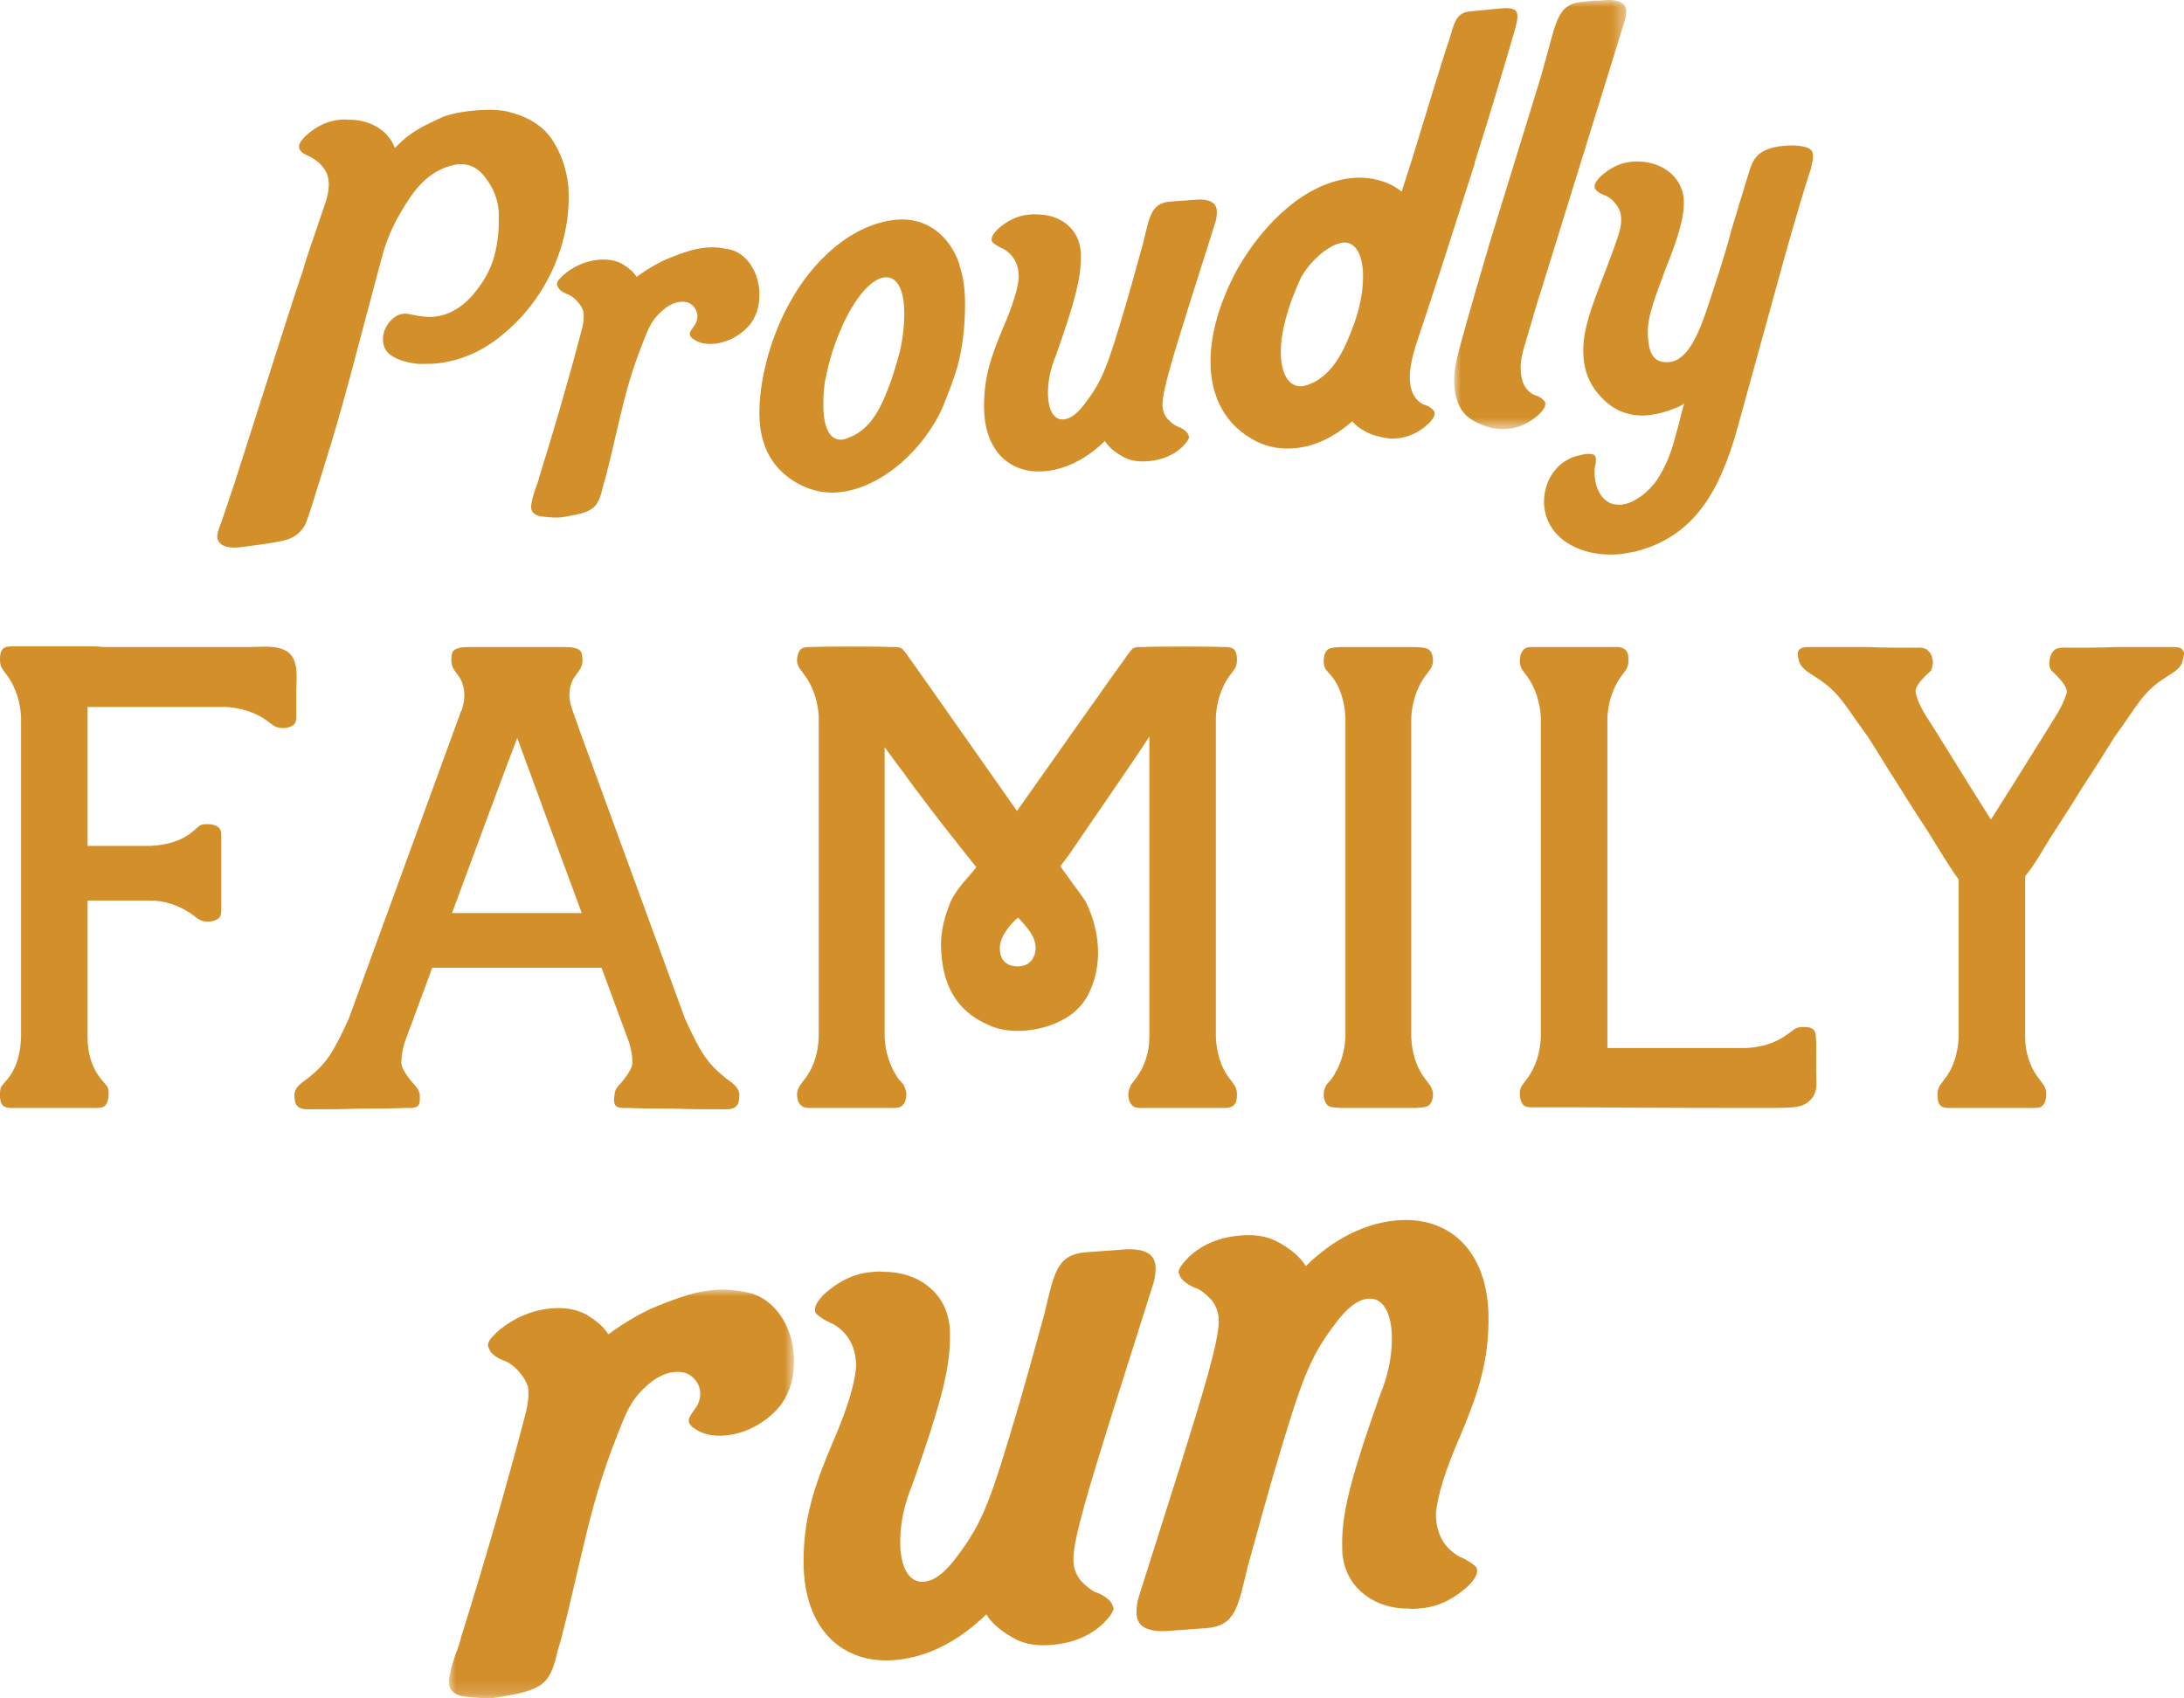
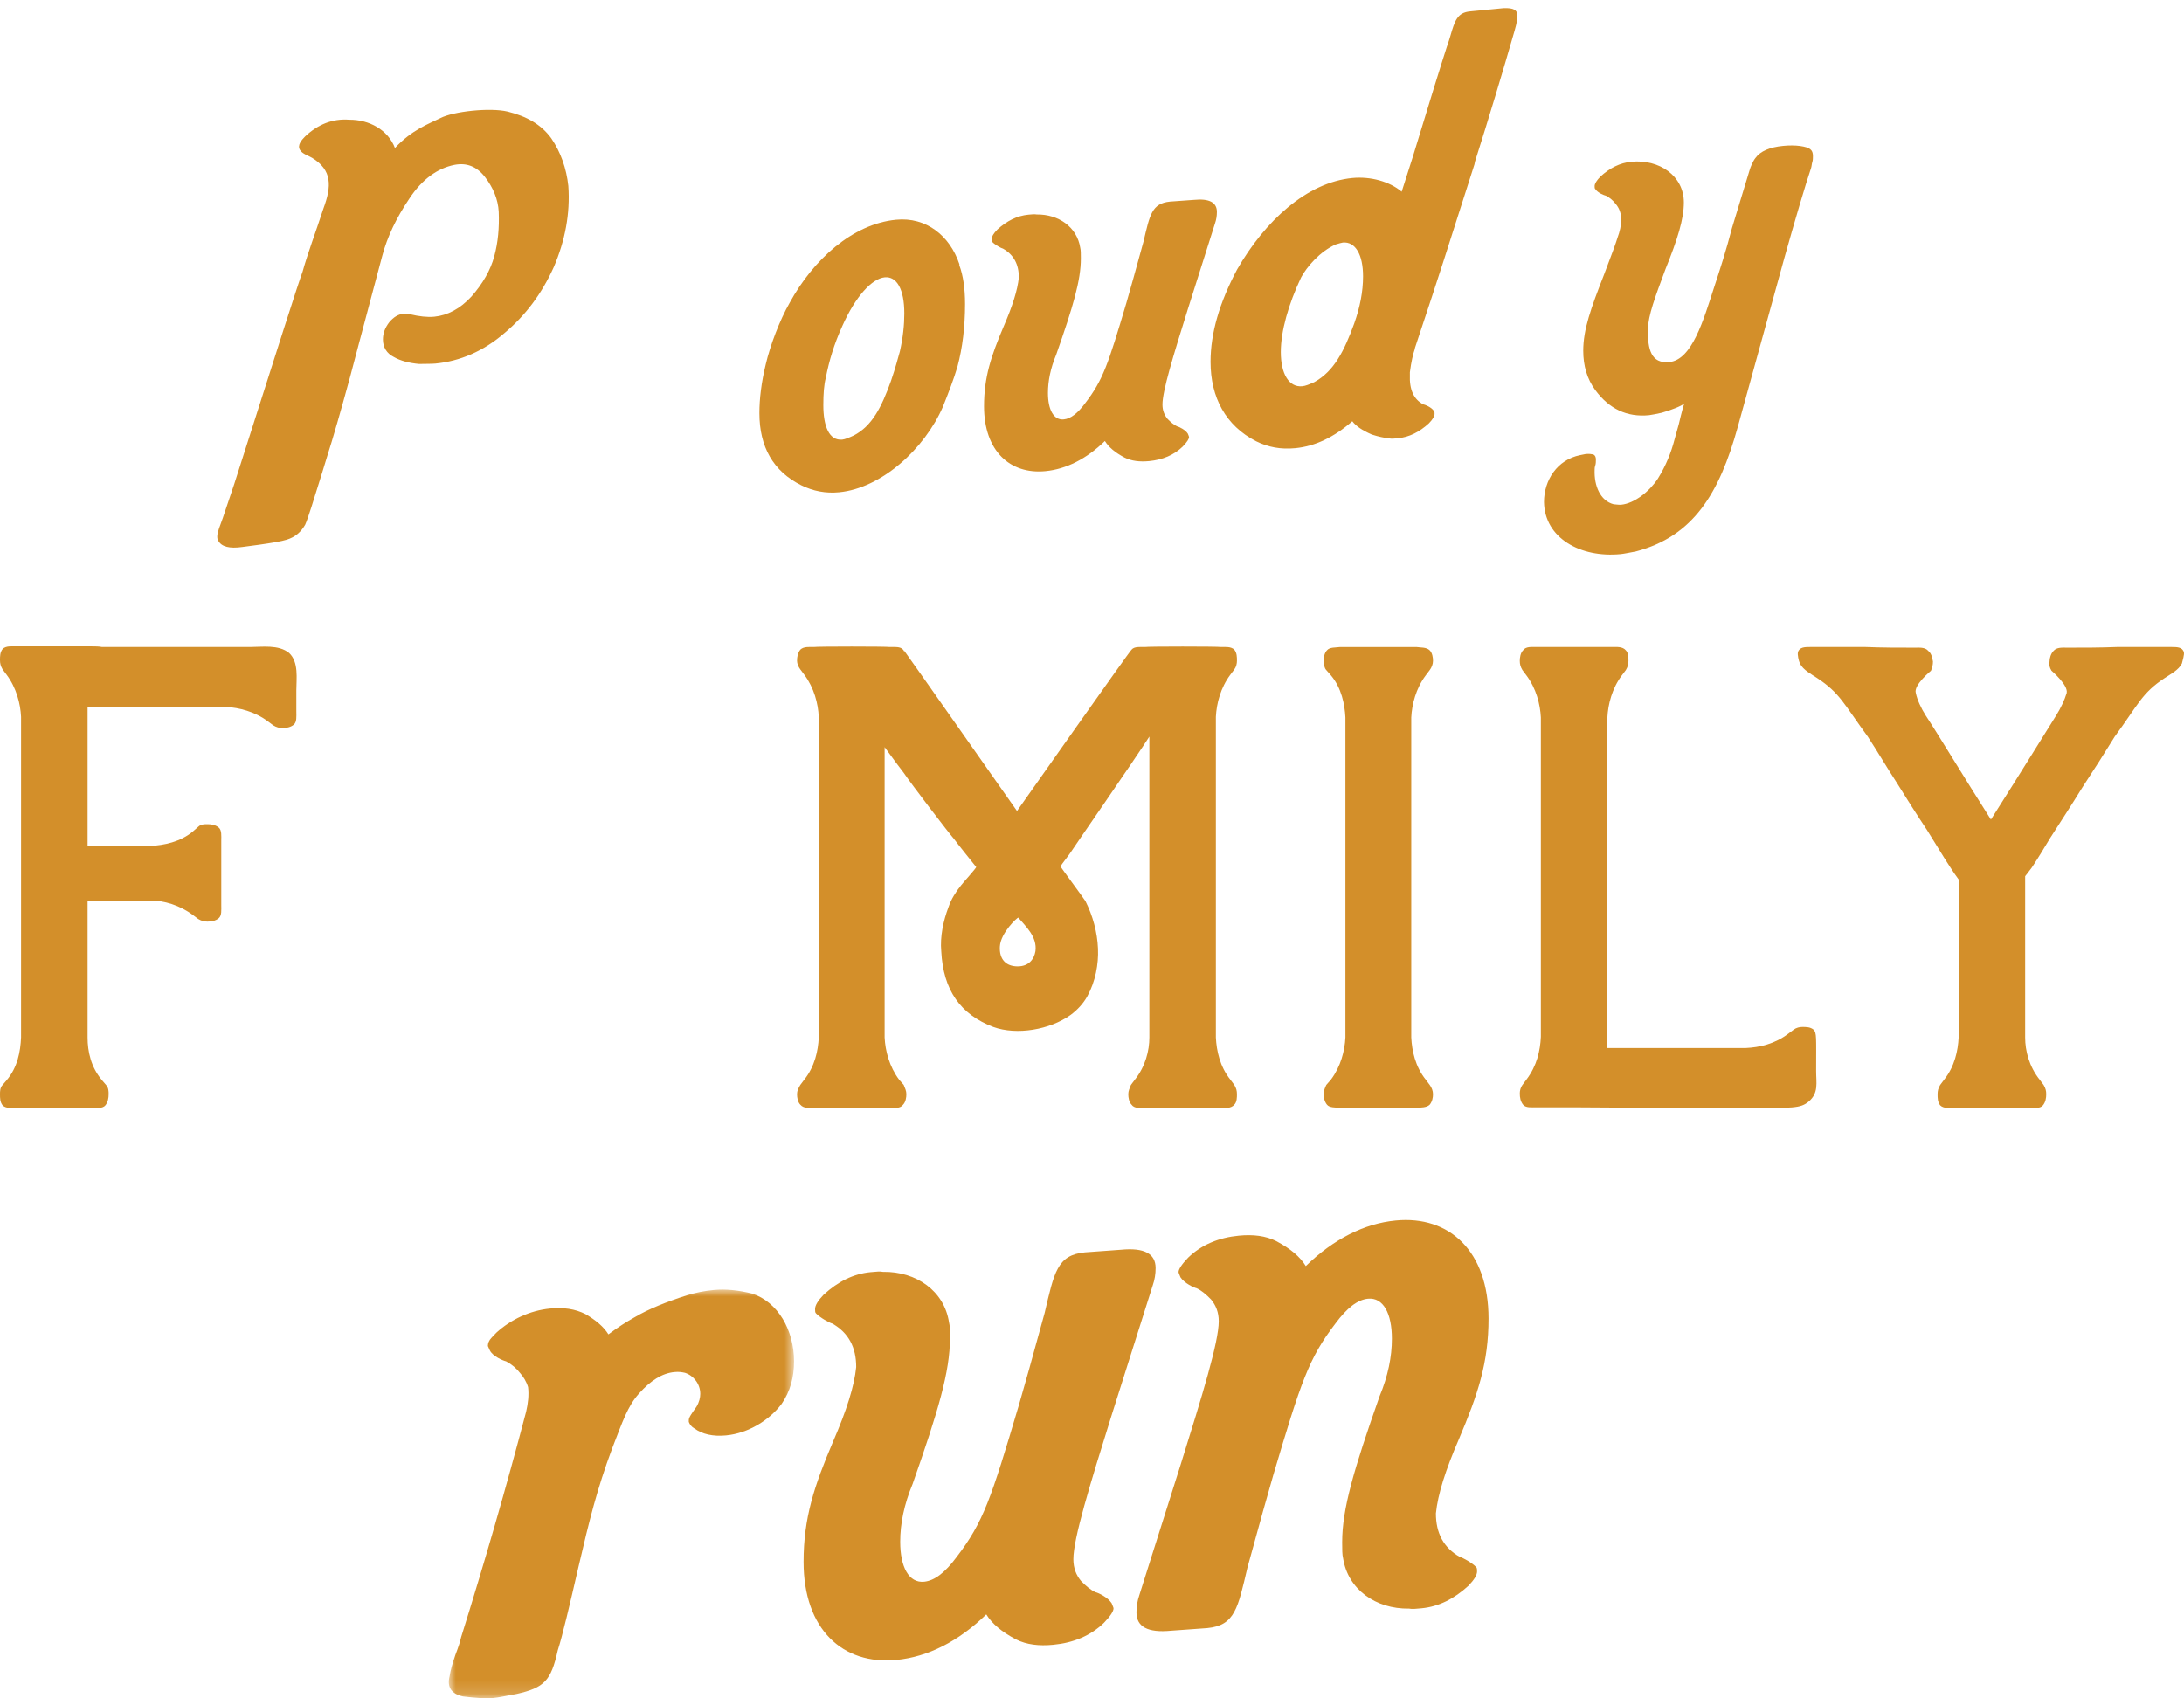
<svg xmlns="http://www.w3.org/2000/svg" xmlns:xlink="http://www.w3.org/1999/xlink" width="159.443px" height="124px" viewBox="0 0 159.443 124" version="1.1">
  <title>Group 35 Copy 2</title>
  <defs>
    <polygon id="path-1" points="0 0 25.203 0 25.203 29.838 0 29.838" />
-     <polygon id="path-3" points="0 0 12.565 0 12.565 31.336 0 31.336" />
  </defs>
  <g id="Final" stroke="none" stroke-width="1" fill="none" fill-rule="evenodd">
    <g id="Group-35-Copy-2">
      <g id="Group-3" transform="translate(32.765, 94.162)">
        <mask id="mask-2" fill="white">
          <use xlink:href="#path-1" />
        </mask>
        <g id="Clip-2" />
        <path d="M1.038,29.706 C0.2,29.524 -0.15,29.032 0.059,28.224 C0.13,27.758 0.27,27.285 0.479,26.673 C0.688,26.128 0.828,25.72 0.897,25.385 C2.573,20.036 4.181,14.496 5.647,8.905 C5.787,8.3 5.856,7.702 5.787,7.118 C5.647,6.672 5.437,6.365 5.228,6.122 C4.948,5.755 4.599,5.46 4.181,5.238 C3.97,5.193 3.203,4.873 2.993,4.434 L2.853,4.119 C2.853,3.922 2.923,3.717 3.132,3.501 C3.343,3.283 3.413,3.21 3.481,3.138 C4.529,2.184 5.927,1.523 7.393,1.382 C8.37,1.287 9.209,1.404 9.978,1.789 C10.745,2.24 11.304,2.711 11.653,3.269 C12.352,2.74 12.98,2.351 13.539,2.035 C14.587,1.409 15.914,0.886 17.38,0.416 C18.008,0.224 18.637,0.098 19.336,0.03 C20.244,-0.058 21.152,0.051 22.129,0.286 C24.015,0.892 25.203,2.943 25.203,5.241 C25.203,6.424 24.923,7.436 24.294,8.351 C23.387,9.554 21.85,10.49 20.244,10.646 C19.266,10.74 18.498,10.551 17.939,10.145 C17.729,10.035 17.59,9.851 17.52,9.662 L17.52,9.531 C17.52,9.333 17.729,9.05 18.079,8.557 C18.288,8.208 18.358,7.873 18.358,7.611 C18.358,6.888 17.869,6.279 17.241,6.076 C17.03,6.032 16.822,5.986 16.472,6.02 C15.564,6.107 14.726,6.648 13.889,7.583 C13.051,8.518 12.701,9.603 11.932,11.581 C10.815,14.577 10.256,16.864 9.488,20.156 C8.79,23.178 8.301,25.261 7.952,26.346 C7.462,28.559 6.975,29.065 4.948,29.524 C4.181,29.664 3.621,29.784 3.272,29.817 C2.714,29.872 1.945,29.815 1.038,29.706" id="Fill-1" fill="#D38F2A" mask="url(#mask-2)" />
      </g>
      <path d="M58.665,114.044 C58.665,110.827 59.432,108.52 60.83,105.233 C61.808,102.973 62.367,101.211 62.506,99.818 C62.506,98.374 61.948,97.312 60.76,96.639 C60.551,96.593 59.853,96.201 59.572,95.899 C59.503,95.841 59.503,95.71 59.503,95.578 C59.503,95.316 59.713,94.967 60.131,94.532 C61.179,93.576 62.296,93.009 63.554,92.888 C63.973,92.848 64.252,92.82 64.462,92.866 C66.906,92.827 68.931,94.273 69.28,96.537 C69.351,96.793 69.351,97.187 69.351,97.712 C69.351,100.142 68.513,102.98 66.627,108.35 C65.999,109.855 65.719,111.262 65.719,112.575 C65.719,114.413 66.347,115.6 67.465,115.492 C68.233,115.418 69.001,114.818 69.839,113.687 C71.795,111.133 72.354,109.439 74.379,102.61 L75.148,99.909 L76.265,95.862 C76.963,92.905 77.174,91.638 79.199,91.442 L81.852,91.25 C83.529,91.089 84.366,91.533 84.366,92.584 C84.366,93.043 84.297,93.444 84.157,93.851 L81.154,103.334 C79.547,108.48 78.361,112.338 78.361,113.848 C78.361,114.505 78.569,115.009 78.919,115.435 C79.268,115.795 79.617,116.09 79.967,116.253 C80.176,116.298 80.874,116.625 81.154,117.059 C81.224,117.248 81.293,117.372 81.293,117.439 C81.293,117.635 81.085,117.984 80.594,118.491 C79.617,119.439 78.361,119.955 76.893,120.095 C75.846,120.196 74.938,120.088 74.17,119.702 C73.123,119.148 72.424,118.558 72.004,117.877 C69.979,119.845 67.745,120.98 65.44,121.203 C61.529,121.581 58.665,118.969 58.665,114.044" id="Fill-4" fill="#D38F2A" />
      <path d="M102.873,117.454 C100.429,117.494 98.404,116.048 98.053,113.782 C97.985,113.528 97.985,113.133 97.985,112.608 C97.985,110.179 98.822,107.339 100.708,101.97 C101.337,100.464 101.615,99.058 101.615,97.745 C101.615,95.906 100.987,94.72 99.87,94.827 C99.101,94.902 98.334,95.501 97.496,96.633 C95.54,99.186 94.981,100.881 92.955,107.709 L92.188,110.41 L91.07,114.458 C90.372,117.414 90.162,118.682 88.137,118.878 L85.483,119.069 C83.806,119.231 82.968,118.787 82.968,117.737 C82.968,117.277 83.039,116.876 83.178,116.468 L86.18,106.985 C87.787,101.84 88.975,97.983 88.975,96.471 C88.975,95.816 88.765,95.31 88.416,94.885 C88.066,94.524 87.718,94.229 87.368,94.066 C87.159,94.021 86.46,93.694 86.18,93.262 C86.111,93.072 86.041,92.947 86.041,92.881 C86.041,92.685 86.251,92.336 86.74,91.829 C87.718,90.881 88.975,90.365 90.441,90.223 C91.489,90.122 92.397,90.232 93.165,90.617 C94.213,91.172 94.911,91.761 95.33,92.443 C97.356,90.475 99.59,89.338 101.896,89.116 C105.807,88.738 108.67,91.351 108.67,96.276 C108.67,99.493 107.901,101.8 106.505,105.086 C105.527,107.348 104.969,109.109 104.828,110.501 C104.828,111.946 105.387,113.008 106.574,113.682 C106.784,113.727 107.482,114.119 107.762,114.42 C107.833,114.479 107.833,114.61 107.833,114.741 C107.833,115.005 107.622,115.353 107.203,115.787 C106.156,116.742 105.038,117.31 103.782,117.431 C103.362,117.472 103.083,117.499 102.873,117.454" id="Fill-6" fill="#D38F2A" />
      <path d="M17.7,39.937 C16.73,40.074 16.176,39.91 15.944,39.498 C15.806,39.295 15.851,38.986 15.991,38.582 L16.268,37.817 L17.099,35.348 L17.7,33.466 C20.333,25.222 21.765,20.697 22.089,19.841 C22.459,18.503 23.012,17.059 23.614,15.22 C24.214,13.6 24.26,12.423 22.781,11.523 C22.459,11.337 22.089,11.243 21.904,10.956 C21.673,10.588 22.042,10.205 22.274,9.965 C23.197,9.094 24.26,8.645 25.507,8.741 C26.939,8.733 28.325,9.468 28.833,10.807 C30.081,9.472 31.281,9.052 32.159,8.619 C33.083,8.139 35.762,7.837 37.056,8.146 C38.442,8.489 39.504,9.081 40.244,10.096 C40.936,11.114 41.352,12.29 41.491,13.579 C41.63,15.607 41.26,17.553 40.429,19.501 C39.551,21.454 38.349,23.046 36.825,24.322 C35.301,25.642 33.591,26.372 31.789,26.546 C31.559,26.568 31.143,26.565 30.59,26.575 C29.896,26.511 29.248,26.357 28.74,26.06 C28.231,25.804 27.956,25.354 27.956,24.789 C27.956,24.354 28.094,23.95 28.417,23.528 C28.74,23.15 29.064,22.945 29.479,22.904 C29.618,22.891 29.757,22.921 29.942,22.947 C30.59,23.101 31.189,23.173 31.698,23.125 C32.667,23.031 33.591,22.551 34.423,21.645 C35.254,20.695 35.809,19.731 36.086,18.705 C36.362,17.68 36.455,16.628 36.409,15.46 C36.362,14.552 35.994,13.676 35.393,12.909 C34.793,12.142 34.053,11.867 33.175,12.038 C31.929,12.288 30.819,13.091 29.896,14.483 C28.925,15.923 28.278,17.288 27.909,18.67 L26.154,25.266 L25.553,27.54 C24.861,30.081 24.306,32.002 23.89,33.302 L23.52,34.511 C22.874,36.571 22.504,37.823 22.274,38.322 C21.95,38.875 21.534,39.219 20.933,39.407 C20.518,39.534 19.825,39.645 18.9,39.777 L17.7,39.937 Z" id="Fill-8" fill="#D38F2A" />
-       <path d="M39.457,37.703 C38.902,37.584 38.672,37.258 38.81,36.723 C38.857,36.416 38.948,36.103 39.087,35.698 C39.226,35.337 39.318,35.068 39.365,34.846 C40.473,31.309 41.535,27.645 42.506,23.947 C42.599,23.547 42.644,23.152 42.599,22.765 C42.506,22.47 42.368,22.266 42.229,22.107 C42.044,21.864 41.813,21.669 41.535,21.522 C41.397,21.492 40.889,21.28 40.751,20.99 L40.658,20.781 C40.658,20.651 40.704,20.516 40.843,20.372 C40.981,20.23 41.027,20.181 41.074,20.133 C41.767,19.502 42.69,19.065 43.66,18.972 C44.308,18.909 44.862,18.986 45.37,19.24 C45.877,19.538 46.247,19.851 46.479,20.219 C46.941,19.87 47.357,19.613 47.726,19.403 C48.418,18.988 49.297,18.645 50.266,18.333 C50.683,18.206 51.099,18.122 51.56,18.078 C52.16,18.02 52.761,18.092 53.408,18.247 C54.655,18.647 55.441,20.004 55.441,21.524 C55.441,22.306 55.256,22.975 54.84,23.58 C54.24,24.376 53.223,24.995 52.16,25.098 C51.514,25.16 51.006,25.036 50.636,24.768 C50.498,24.694 50.405,24.573 50.359,24.447 L50.359,24.36 C50.359,24.231 50.498,24.043 50.729,23.716 C50.867,23.487 50.914,23.264 50.914,23.091 C50.914,22.613 50.59,22.21 50.174,22.076 C50.036,22.046 49.898,22.016 49.666,22.039 C49.065,22.096 48.511,22.455 47.957,23.073 C47.402,23.691 47.172,24.409 46.664,25.716 C45.924,27.698 45.555,29.211 45.046,31.387 C44.585,33.385 44.261,34.764 44.03,35.481 C43.707,36.945 43.383,37.281 42.044,37.584 C41.535,37.677 41.166,37.755 40.934,37.778 C40.566,37.813 40.058,37.776 39.457,37.703" id="Fill-10" fill="#D38F2A" />
      <path d="M62.323,31.801 C63.663,31.108 64.356,29.738 65.049,27.805 C65.373,26.861 65.557,26.148 65.696,25.657 C65.927,24.636 66.019,23.715 66.019,22.889 C66.019,21.109 65.465,20.164 64.588,20.249 C63.663,20.338 62.462,21.627 61.493,23.805 C60.892,25.123 60.521,26.374 60.291,27.569 C60.152,28.104 60.107,28.76 60.107,29.585 C60.107,31.105 60.521,32.193 61.493,32.099 C61.677,32.081 61.954,31.968 62.323,31.801 M58.49,35.429 C56.457,34.411 55.44,32.641 55.44,30.166 C55.44,29.124 55.579,27.938 55.903,26.603 C56.225,25.226 56.919,23.379 57.658,22.091 C59.367,18.973 62.232,16.351 65.419,16.044 C67.636,15.829 69.346,17.227 70.039,19.288 L70.039,19.375 C70.316,20.129 70.454,21.071 70.454,22.201 C70.454,23.851 70.269,25.388 69.9,26.77 C69.622,27.709 69.252,28.656 68.838,29.695 C67.497,32.778 64.356,35.644 61.262,35.943 C60.291,36.037 59.367,35.865 58.49,35.429" id="Fill-12" fill="#D38F2A" />
      <path d="M71.839,29.667 C71.839,27.539 72.348,26.013 73.271,23.839 C73.918,22.343 74.288,21.179 74.38,20.258 C74.38,19.303 74.011,18.6 73.225,18.155 C73.087,18.125 72.625,17.866 72.44,17.666 C72.394,17.627 72.394,17.54 72.394,17.453 C72.394,17.28 72.532,17.049 72.809,16.762 C73.503,16.131 74.242,15.756 75.073,15.675 C75.35,15.648 75.535,15.63 75.673,15.66 C77.291,15.634 78.63,16.59 78.862,18.088 C78.907,18.258 78.907,18.518 78.907,18.865 C78.907,20.472 78.354,22.349 77.106,25.9 C76.69,26.896 76.506,27.826 76.506,28.694 C76.506,29.911 76.921,30.694 77.66,30.623 C78.168,30.574 78.677,30.178 79.231,29.43 C80.524,27.741 80.894,26.62 82.235,22.104 L82.742,20.318 L83.481,17.642 C83.943,15.685 84.082,14.848 85.421,14.719 L87.177,14.592 C88.286,14.485 88.84,14.779 88.84,15.473 C88.84,15.777 88.793,16.042 88.702,16.311 L86.715,22.583 C85.652,25.986 84.866,28.538 84.866,29.536 C84.866,29.97 85.005,30.304 85.236,30.586 C85.468,30.825 85.698,31.02 85.93,31.127 C86.068,31.157 86.53,31.373 86.715,31.659 C86.761,31.785 86.807,31.868 86.807,31.91 C86.807,32.041 86.669,32.271 86.345,32.606 C85.698,33.234 84.866,33.574 83.897,33.668 C83.204,33.735 82.604,33.662 82.096,33.409 C81.402,33.041 80.94,32.651 80.663,32.201 C79.323,33.502 77.846,34.254 76.321,34.401 C73.734,34.651 71.839,32.923 71.839,29.667" id="Fill-14" fill="#D38F2A" />
      <path d="M95.953,27.9 C97.386,27.11 98.125,25.649 98.864,23.623 C99.279,22.454 99.51,21.303 99.51,20.173 C99.51,18.611 98.956,17.622 98.032,17.711 C97.94,17.719 97.755,17.781 97.524,17.846 C96.369,18.349 95.399,19.486 94.984,20.264 C94.059,22.221 93.505,24.184 93.505,25.704 C93.505,27.311 94.105,28.296 95.075,28.202 C95.306,28.18 95.584,28.066 95.953,27.9 M91.703,32.219 C89.486,31.087 88.376,29.023 88.376,26.417 C88.376,24.333 89.024,22.1 90.317,19.673 C92.35,16.133 95.399,13.319 98.725,12.997 C100.065,12.868 101.45,13.256 102.329,13.995 L103.159,11.397 L104.638,6.564 L105.238,4.638 C105.377,4.234 105.471,3.878 105.608,3.474 C105.746,3.069 105.839,2.8 105.885,2.621 C106.209,1.504 106.393,0.923 107.318,0.833 L109.766,0.596 C110.505,0.569 110.782,0.716 110.782,1.194 C110.782,1.498 110.643,2.032 110.412,2.792 C109.904,4.578 108.565,9.05 107.687,11.783 L107.641,12.006 L105.377,19.085 L104.545,21.642 L103.298,25.409 L103.298,25.453 C103.159,25.858 103.021,26.434 102.929,27.182 L102.929,27.356 C102.883,28.446 103.206,29.153 103.899,29.52 C104.037,29.55 104.498,29.723 104.684,30.009 C104.731,30.048 104.731,30.135 104.731,30.221 C104.731,30.395 104.592,30.625 104.314,30.913 C103.622,31.545 102.883,31.92 102.051,32 C101.773,32.028 101.589,32.045 101.45,32.015 C101.035,31.968 100.619,31.879 100.203,31.744 L100.111,31.711 C99.464,31.425 99.002,31.122 98.725,30.758 C97.386,31.93 96,32.586 94.567,32.724 C93.505,32.827 92.581,32.655 91.703,32.219" id="Fill-16" fill="#D38F2A" />
      <g id="Group-20" transform="translate(106.161, 0)">
        <mask id="mask-4" fill="white">
          <use xlink:href="#path-3" />
        </mask>
        <g id="Clip-19" />
        <path d="M3.372,31.32 C2.956,31.317 2.541,31.227 2.125,31.05 L2.033,31.015 C1.2,30.705 0.647,30.237 0.369,29.614 C0.139,29.158 0,28.52 0,27.781 C0,27.303 0.046,26.865 0.139,26.509 L0.139,26.465 C0.323,25.536 1.155,22.633 2.586,17.761 L6.282,5.765 L6.56,4.783 C7.483,1.567 7.483,0.308 9.378,0.125 C9.748,0.09 10.024,0.063 10.255,0.04 C10.44,0.066 10.671,0.044 10.902,0.022 C12.011,-0.086 12.565,0.208 12.565,0.86 C12.565,1.076 12.52,1.384 12.38,1.746 L6.375,21.129 L6.098,21.981 L5.036,25.602 C4.897,26.136 4.851,26.532 4.851,26.835 C4.851,27.833 5.174,28.498 5.82,28.826 C5.959,28.856 6.422,29.028 6.607,29.315 C6.653,29.353 6.653,29.44 6.653,29.527 C6.653,29.7 6.514,29.931 6.237,30.219 C5.544,30.85 4.805,31.226 3.972,31.306 C3.696,31.333 3.511,31.351 3.372,31.32" id="Fill-18" fill="#D38F2A" mask="url(#mask-4)" />
      </g>
      <path d="M112.72,36.658 C112.72,35.051 113.69,33.568 115.354,33.233 L115.77,33.149 C116.001,33.127 116.185,33.153 116.324,33.182 C116.462,33.256 116.508,33.382 116.508,33.556 C116.508,33.686 116.508,33.86 116.462,33.994 C116.416,34.129 116.416,34.216 116.416,34.303 C116.37,35.48 116.832,36.565 117.802,36.818 C118.032,36.84 118.217,36.865 118.357,36.852 C119.327,36.758 120.435,35.868 121.036,34.942 C121.636,33.973 122.005,33.025 122.237,32.134 L122.56,30.974 C122.791,29.996 122.93,29.504 122.976,29.457 C122.745,29.653 122.005,29.941 121.313,30.138 C120.897,30.223 120.573,30.297 120.389,30.315 C118.772,30.472 117.479,29.858 116.462,28.48 C115.861,27.669 115.585,26.697 115.585,25.612 C115.585,24.048 116.14,22.519 117.109,20.036 C117.663,18.592 117.988,17.694 118.079,17.38 C118.263,16.885 118.357,16.442 118.357,16.051 C118.357,15.573 118.217,15.196 117.941,14.874 C117.756,14.633 117.524,14.437 117.248,14.291 C117.109,14.261 116.647,14.088 116.462,13.801 C116.416,13.762 116.416,13.676 116.416,13.589 C116.416,13.416 116.555,13.185 116.832,12.897 C117.524,12.266 118.263,11.891 119.096,11.81 C121.128,11.614 122.93,12.829 122.93,14.783 C122.93,15.999 122.468,17.476 121.59,19.647 C120.804,21.763 120.343,22.98 120.297,24.071 C120.297,25.504 120.528,26.566 121.868,26.437 C123.53,26.276 124.362,23.373 125.147,20.953 C125.563,19.697 126.025,18.262 126.441,16.659 C126.764,15.629 127.18,14.198 127.734,12.409 C127.78,12.23 127.966,11.778 128.15,11.543 C128.52,11.031 129.214,10.746 130.183,10.652 C130.644,10.608 131.061,10.611 131.429,10.662 C132.123,10.769 132.354,10.919 132.354,11.397 C132.354,11.527 132.354,11.701 132.308,11.836 C132.262,11.971 132.262,12.144 132.215,12.278 C131.845,13.357 131.014,16.173 130.275,18.807 L126.856,31.209 C125.516,36.029 123.622,39.165 119.418,40.266 C118.91,40.358 118.541,40.438 118.31,40.459 C115.4,40.741 112.767,39.303 112.72,36.658" id="Fill-21" fill="#D38F2A" />
      <path d="M0.192,80.707 C0,80.466 0,80.178 0,79.89 C0,79.697 0,79.409 0.192,79.216 L0.48,78.88 C1.297,77.919 1.49,76.765 1.538,75.755 L1.538,52.341 C1.49,51.38 1.201,50.226 0.48,49.264 L0.192,48.88 C0.047,48.64 0,48.446 0,48.206 C0,47.918 0,47.63 0.192,47.389 C0.432,47.149 0.865,47.197 1.152,47.197 L6.73,47.197 C6.97,47.197 7.211,47.197 7.452,47.244 L16.49,47.244 L18.221,47.244 C19.135,47.244 20.336,47.053 21.105,47.677 C21.827,48.351 21.634,49.553 21.634,50.418 L21.634,51.956 C21.634,52.293 21.682,52.725 21.442,52.919 C21.202,53.11 20.913,53.159 20.625,53.159 C20.384,53.159 20.192,53.11 19.952,52.966 L19.567,52.678 C18.606,51.956 17.452,51.668 16.49,51.62 L6.394,51.62 L6.394,51.86 L6.394,61.764 L11.009,61.764 C11.97,61.717 13.173,61.477 14.086,60.707 L14.471,60.37 C14.663,60.178 14.903,60.178 15.143,60.178 C15.432,60.178 15.721,60.226 15.961,60.418 C16.201,60.61 16.154,61.044 16.154,61.38 L16.154,66.092 C16.154,66.428 16.201,66.861 15.961,67.053 C15.721,67.245 15.432,67.293 15.143,67.293 C14.903,67.293 14.711,67.245 14.471,67.101 L14.086,66.813 C13.124,66.092 11.97,65.755 11.009,65.755 L6.394,65.755 L6.394,75.755 C6.394,76.765 6.634,77.919 7.452,78.88 L7.74,79.216 C7.932,79.409 7.932,79.697 7.932,79.89 C7.932,80.178 7.884,80.466 7.692,80.707 C7.499,80.947 7.067,80.899 6.73,80.899 L1.152,80.899 C0.865,80.899 0.432,80.947 0.192,80.707" id="Fill-23" fill="#D38F2A" />
-       <path d="M42.471,66.668 C40.74,62.004 38.817,56.765 37.76,53.88 C36.654,56.765 34.731,62.004 33,66.668 L42.471,66.668 Z M21.605,80.611 C21.509,80.467 21.461,79.938 21.509,79.793 C21.605,79.313 22.087,79.024 22.471,78.736 C23.865,77.631 24.346,76.813 25.452,74.409 L33.192,53.206 C33.336,52.773 33.529,52.341 33.625,52.004 L33.721,51.813 C34.009,50.995 33.962,50.033 33.481,49.361 C33.192,48.927 32.808,48.688 33,47.725 C33.096,47.244 33.913,47.244 34.346,47.244 L41.125,47.244 C41.558,47.244 42.375,47.244 42.471,47.725 C42.663,48.688 42.279,48.927 41.99,49.361 C41.51,50.033 41.461,50.947 41.749,51.716 L41.894,52.149 C41.99,52.437 42.134,52.773 42.23,53.11 L50.019,74.409 C51.125,76.813 51.606,77.631 53,78.736 C53.384,79.024 53.866,79.313 53.962,79.793 C54.01,79.938 53.962,80.467 53.866,80.611 C53.673,80.996 53.24,80.996 52.903,80.996 C51.654,80.996 50.452,80.996 49.202,80.947 C48.096,80.947 46.991,80.947 45.885,80.899 C45.548,80.899 45.116,80.947 44.923,80.707 C44.779,80.467 44.826,80.178 44.875,79.89 C44.875,79.697 44.971,79.457 45.164,79.264 C45.164,79.264 46.173,78.207 46.173,77.582 C46.173,77.149 46.077,76.524 45.885,75.995 L43.913,70.659 L31.558,70.659 L29.586,75.995 C29.394,76.524 29.298,77.149 29.298,77.582 C29.298,78.207 30.307,79.264 30.307,79.264 C30.5,79.457 30.595,79.697 30.644,79.89 C30.644,80.178 30.692,80.467 30.548,80.707 C30.356,80.947 29.922,80.899 29.586,80.899 C28.48,80.947 27.375,80.947 26.269,80.947 C25.019,80.996 23.817,80.996 22.567,80.996 C22.231,80.996 21.798,80.996 21.605,80.611 L21.605,80.611 Z" id="Fill-25" fill="#D38F2A" />
      <path d="M75.592,69.457 C75.736,68.399 74.87,67.63 74.342,67.005 C74.294,66.956 73.044,68.11 72.995,69.121 C72.947,70.034 73.428,70.562 74.294,70.562 C75.111,70.562 75.496,70.034 75.592,69.457 M58.428,80.659 C58.236,80.466 58.188,80.13 58.188,79.89 C58.188,79.649 58.284,79.457 58.428,79.216 L58.716,78.832 C59.486,77.87 59.727,76.717 59.774,75.755 L59.774,52.341 C59.727,51.379 59.438,50.226 58.716,49.264 L58.428,48.88 C58.284,48.687 58.188,48.447 58.188,48.255 C58.188,47.967 58.236,47.677 58.428,47.437 C58.669,47.198 59.101,47.244 59.39,47.244 C59.678,47.198 64.678,47.198 64.966,47.244 C65.303,47.244 65.735,47.198 65.929,47.437 C65.976,47.485 65.976,47.485 65.976,47.534 L66.024,47.534 C66.12,47.63 73.765,58.543 74.246,59.216 C74.727,58.543 82.467,47.534 82.611,47.437 C82.804,47.198 83.236,47.244 83.573,47.244 C83.813,47.198 88.861,47.198 89.15,47.244 C89.438,47.244 89.87,47.198 90.111,47.437 C90.303,47.677 90.303,47.967 90.303,48.255 C90.303,48.447 90.255,48.687 90.111,48.88 L89.823,49.264 C89.101,50.226 88.813,51.379 88.765,52.341 L88.765,75.755 C88.813,76.717 89.054,77.87 89.823,78.832 L90.111,79.216 C90.255,79.457 90.303,79.649 90.303,79.89 C90.303,80.13 90.303,80.466 90.111,80.659 C89.87,80.947 89.438,80.899 89.15,80.899 L83.573,80.899 C83.236,80.899 82.804,80.947 82.611,80.659 C82.419,80.466 82.371,80.13 82.371,79.89 C82.371,79.649 82.467,79.457 82.563,79.216 L82.852,78.832 C83.621,77.87 83.909,76.717 83.909,75.755 L83.909,53.784 C82.899,55.37 78.332,61.957 78.092,62.341 C77.852,62.677 77.611,62.967 77.419,63.255 C77.419,63.303 79.101,65.563 79.246,65.802 C79.775,66.861 80.111,68.062 80.159,69.264 C80.208,70.418 79.967,71.668 79.39,72.726 C79.101,73.255 78.669,73.736 78.14,74.121 C76.65,75.178 74.246,75.611 72.515,74.985 C70.111,74.072 68.861,72.293 68.716,69.457 C68.621,68.399 68.861,67.245 69.245,66.236 C69.439,65.659 69.775,65.129 70.159,64.649 C70.255,64.505 71.313,63.351 71.265,63.303 C71.072,63.062 69.87,61.572 69.63,61.235 C69.245,60.803 66.457,57.149 65.976,56.428 C65.784,56.187 65.207,55.418 64.582,54.553 L64.582,75.755 C64.63,76.717 64.919,77.87 65.639,78.832 L65.976,79.216 C66.073,79.457 66.169,79.649 66.169,79.89 C66.169,80.13 66.12,80.466 65.929,80.659 C65.735,80.947 65.303,80.899 64.966,80.899 L59.39,80.899 C59.101,80.899 58.669,80.947 58.428,80.659" id="Fill-27" fill="#D38F2A" />
      <path d="M96.876,80.659 C96.684,80.418 96.636,80.13 96.636,79.89 C96.636,79.649 96.731,79.409 96.827,79.216 L97.164,78.831 C97.886,77.871 98.174,76.717 98.222,75.755 L98.222,52.389 C98.174,51.428 97.934,50.226 97.164,49.312 L96.827,48.928 C96.684,48.783 96.636,48.495 96.636,48.255 C96.636,48.014 96.684,47.677 96.876,47.485 C97.068,47.245 97.5,47.293 97.837,47.245 L103.414,47.245 C103.702,47.293 104.136,47.245 104.376,47.485 C104.569,47.677 104.616,48.014 104.616,48.255 C104.616,48.495 104.52,48.735 104.376,48.928 L104.087,49.312 C103.366,50.274 103.078,51.428 103.029,52.389 L103.029,75.755 C103.078,76.717 103.318,77.871 104.087,78.831 L104.376,79.216 C104.52,79.409 104.616,79.649 104.616,79.89 C104.616,80.13 104.569,80.418 104.376,80.659 C104.136,80.899 103.702,80.851 103.414,80.899 L97.837,80.899 C97.5,80.851 97.068,80.899 96.876,80.659" id="Fill-29" fill="#D38F2A" />
      <path d="M114.847,80.851 L112.106,80.851 C111.818,80.851 111.386,80.9 111.193,80.659 C111.001,80.418 110.953,80.13 110.953,79.842 C110.953,79.649 111.001,79.409 111.145,79.217 L111.434,78.832 C112.203,77.822 112.443,76.717 112.491,75.707 L112.491,52.389 C112.443,51.428 112.155,50.274 111.434,49.312 L111.145,48.927 C111.001,48.687 110.953,48.495 110.953,48.254 C110.953,48.013 111.001,47.677 111.193,47.485 C111.386,47.197 111.818,47.244 112.106,47.244 L117.731,47.244 C118.02,47.244 118.453,47.197 118.694,47.485 C118.885,47.677 118.885,48.013 118.885,48.254 C118.885,48.495 118.837,48.687 118.694,48.927 L118.404,49.312 C117.683,50.274 117.395,51.428 117.347,52.389 L117.347,76.187 L117.347,76.524 L127.443,76.524 C128.452,76.476 129.558,76.236 130.568,75.467 L130.953,75.178 C131.145,75.034 131.386,74.985 131.577,74.985 C131.866,74.985 132.155,74.985 132.395,75.178 C132.635,75.418 132.587,75.707 132.587,78.207 C132.587,79.073 132.78,79.793 132.059,80.418 C131.434,80.947 130.905,80.9 127.443,80.9 C127.347,80.9 120.857,80.9 114.847,80.851" id="Fill-31" fill="#D38F2A" />
      <path d="M141.645,80.707 C141.453,80.466 141.453,80.178 141.453,79.89 C141.453,79.649 141.5,79.457 141.645,79.216 L141.933,78.832 C142.703,77.87 142.942,76.716 142.991,75.755 L142.991,64.216 C142.558,63.64 142.126,62.918 141.933,62.629 L140.683,60.61 C139.914,59.457 139.193,58.303 138.472,57.149 C137.751,56.043 137.078,54.889 136.356,53.784 C134.625,51.428 134.337,50.61 132.654,49.505 C132.222,49.216 131.645,48.927 131.404,48.446 C131.309,48.255 131.212,47.773 131.26,47.63 C131.356,47.244 131.788,47.244 132.125,47.244 L136.212,47.244 C137.318,47.293 138.712,47.293 139.818,47.293 C140.107,47.293 140.539,47.244 140.78,47.533 C141.02,47.726 141.068,48.062 141.116,48.303 C141.116,48.543 141.068,48.736 140.971,48.976 C140.971,48.976 139.673,50.033 139.866,50.61 C139.962,51.091 140.25,51.716 140.587,52.246 C141.357,53.398 143.327,56.668 145.347,59.841 C147.366,56.668 149.385,53.398 150.107,52.246 C150.443,51.716 150.731,51.091 150.876,50.61 C151.02,50.033 149.77,48.976 149.77,48.976 C149.626,48.736 149.578,48.543 149.626,48.303 C149.626,48.062 149.722,47.726 149.914,47.533 C150.154,47.244 150.588,47.293 150.924,47.293 C152.03,47.293 153.423,47.293 154.53,47.244 L158.568,47.244 C158.905,47.244 159.338,47.244 159.433,47.63 C159.482,47.773 159.338,48.255 159.289,48.446 C159.05,48.927 158.472,49.216 158.039,49.505 C156.356,50.61 156.116,51.428 154.386,53.784 C153.617,55.033 152.848,56.235 152.03,57.485 C151.261,58.736 150.443,59.985 149.674,61.187 C149.241,61.908 148.808,62.629 148.328,63.351 C148.28,63.399 148.087,63.688 147.847,63.976 L147.847,75.755 C147.847,76.716 148.135,77.87 148.905,78.832 L149.193,79.216 C149.338,79.457 149.385,79.649 149.385,79.89 C149.385,80.178 149.338,80.466 149.144,80.707 C148.953,80.947 148.52,80.899 148.184,80.899 L142.606,80.899 C142.318,80.899 141.885,80.947 141.645,80.707" id="Fill-33" fill="#D38F2A" />
    </g>
  </g>
</svg>